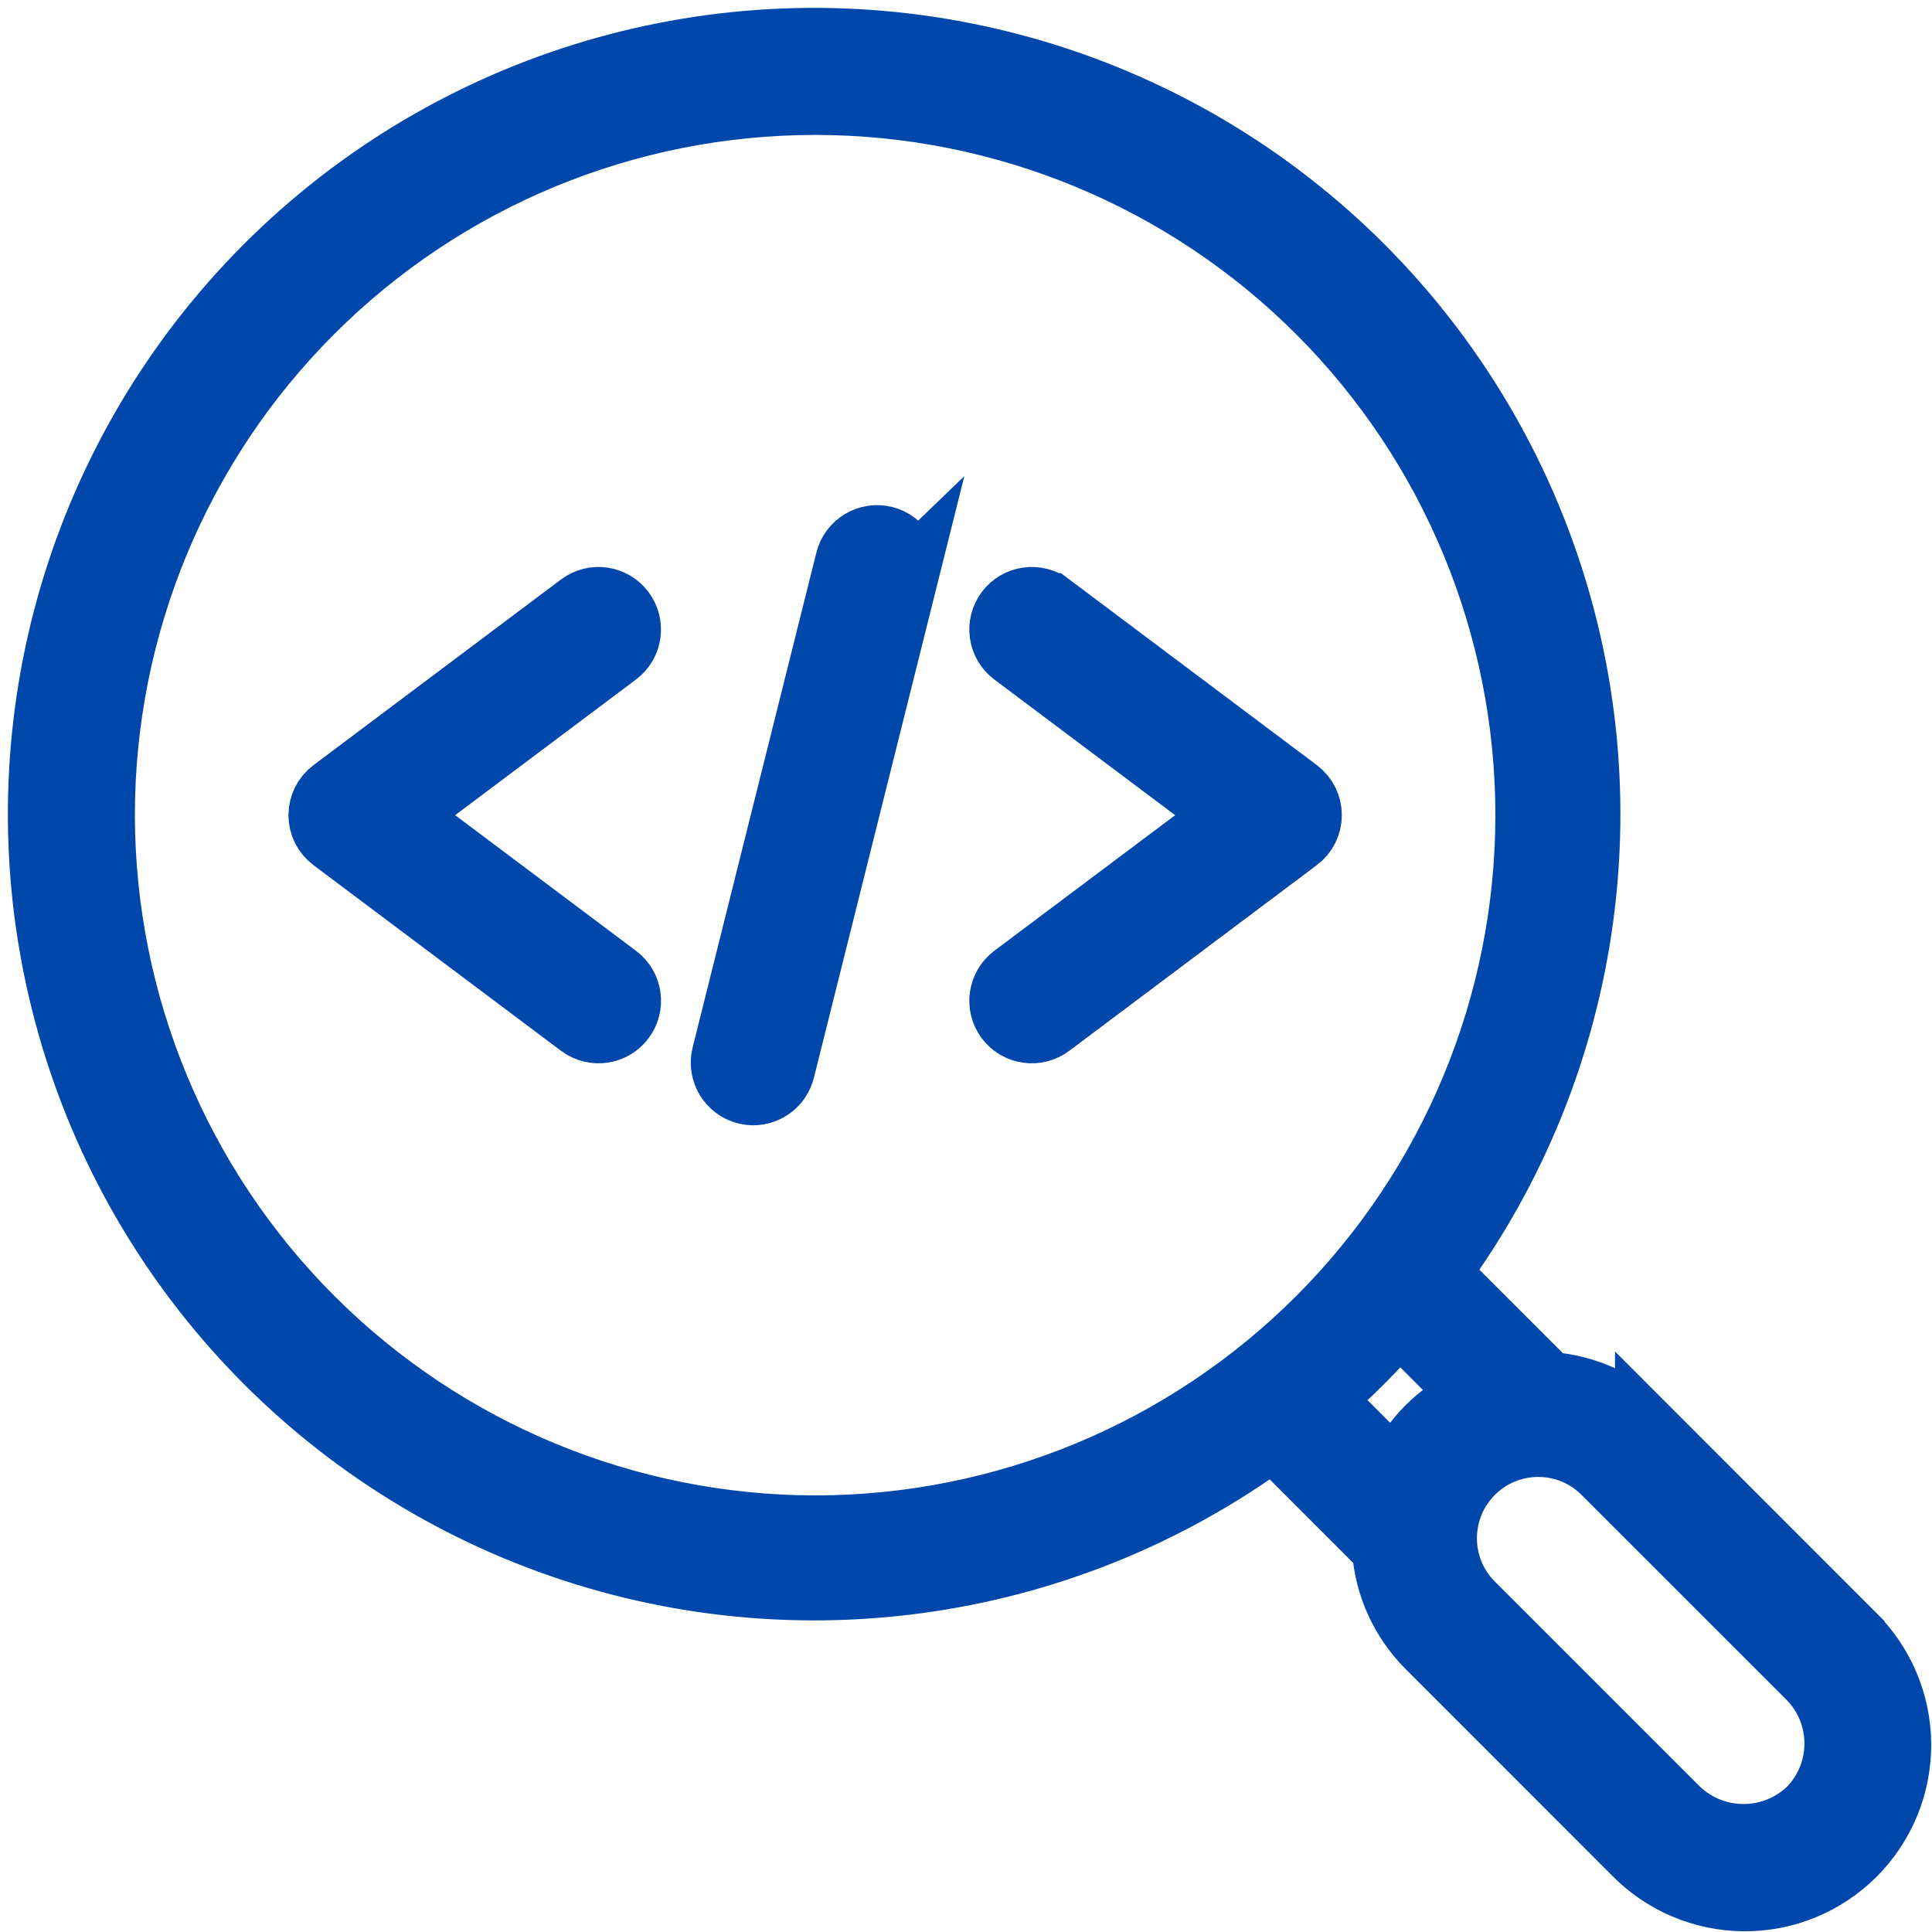
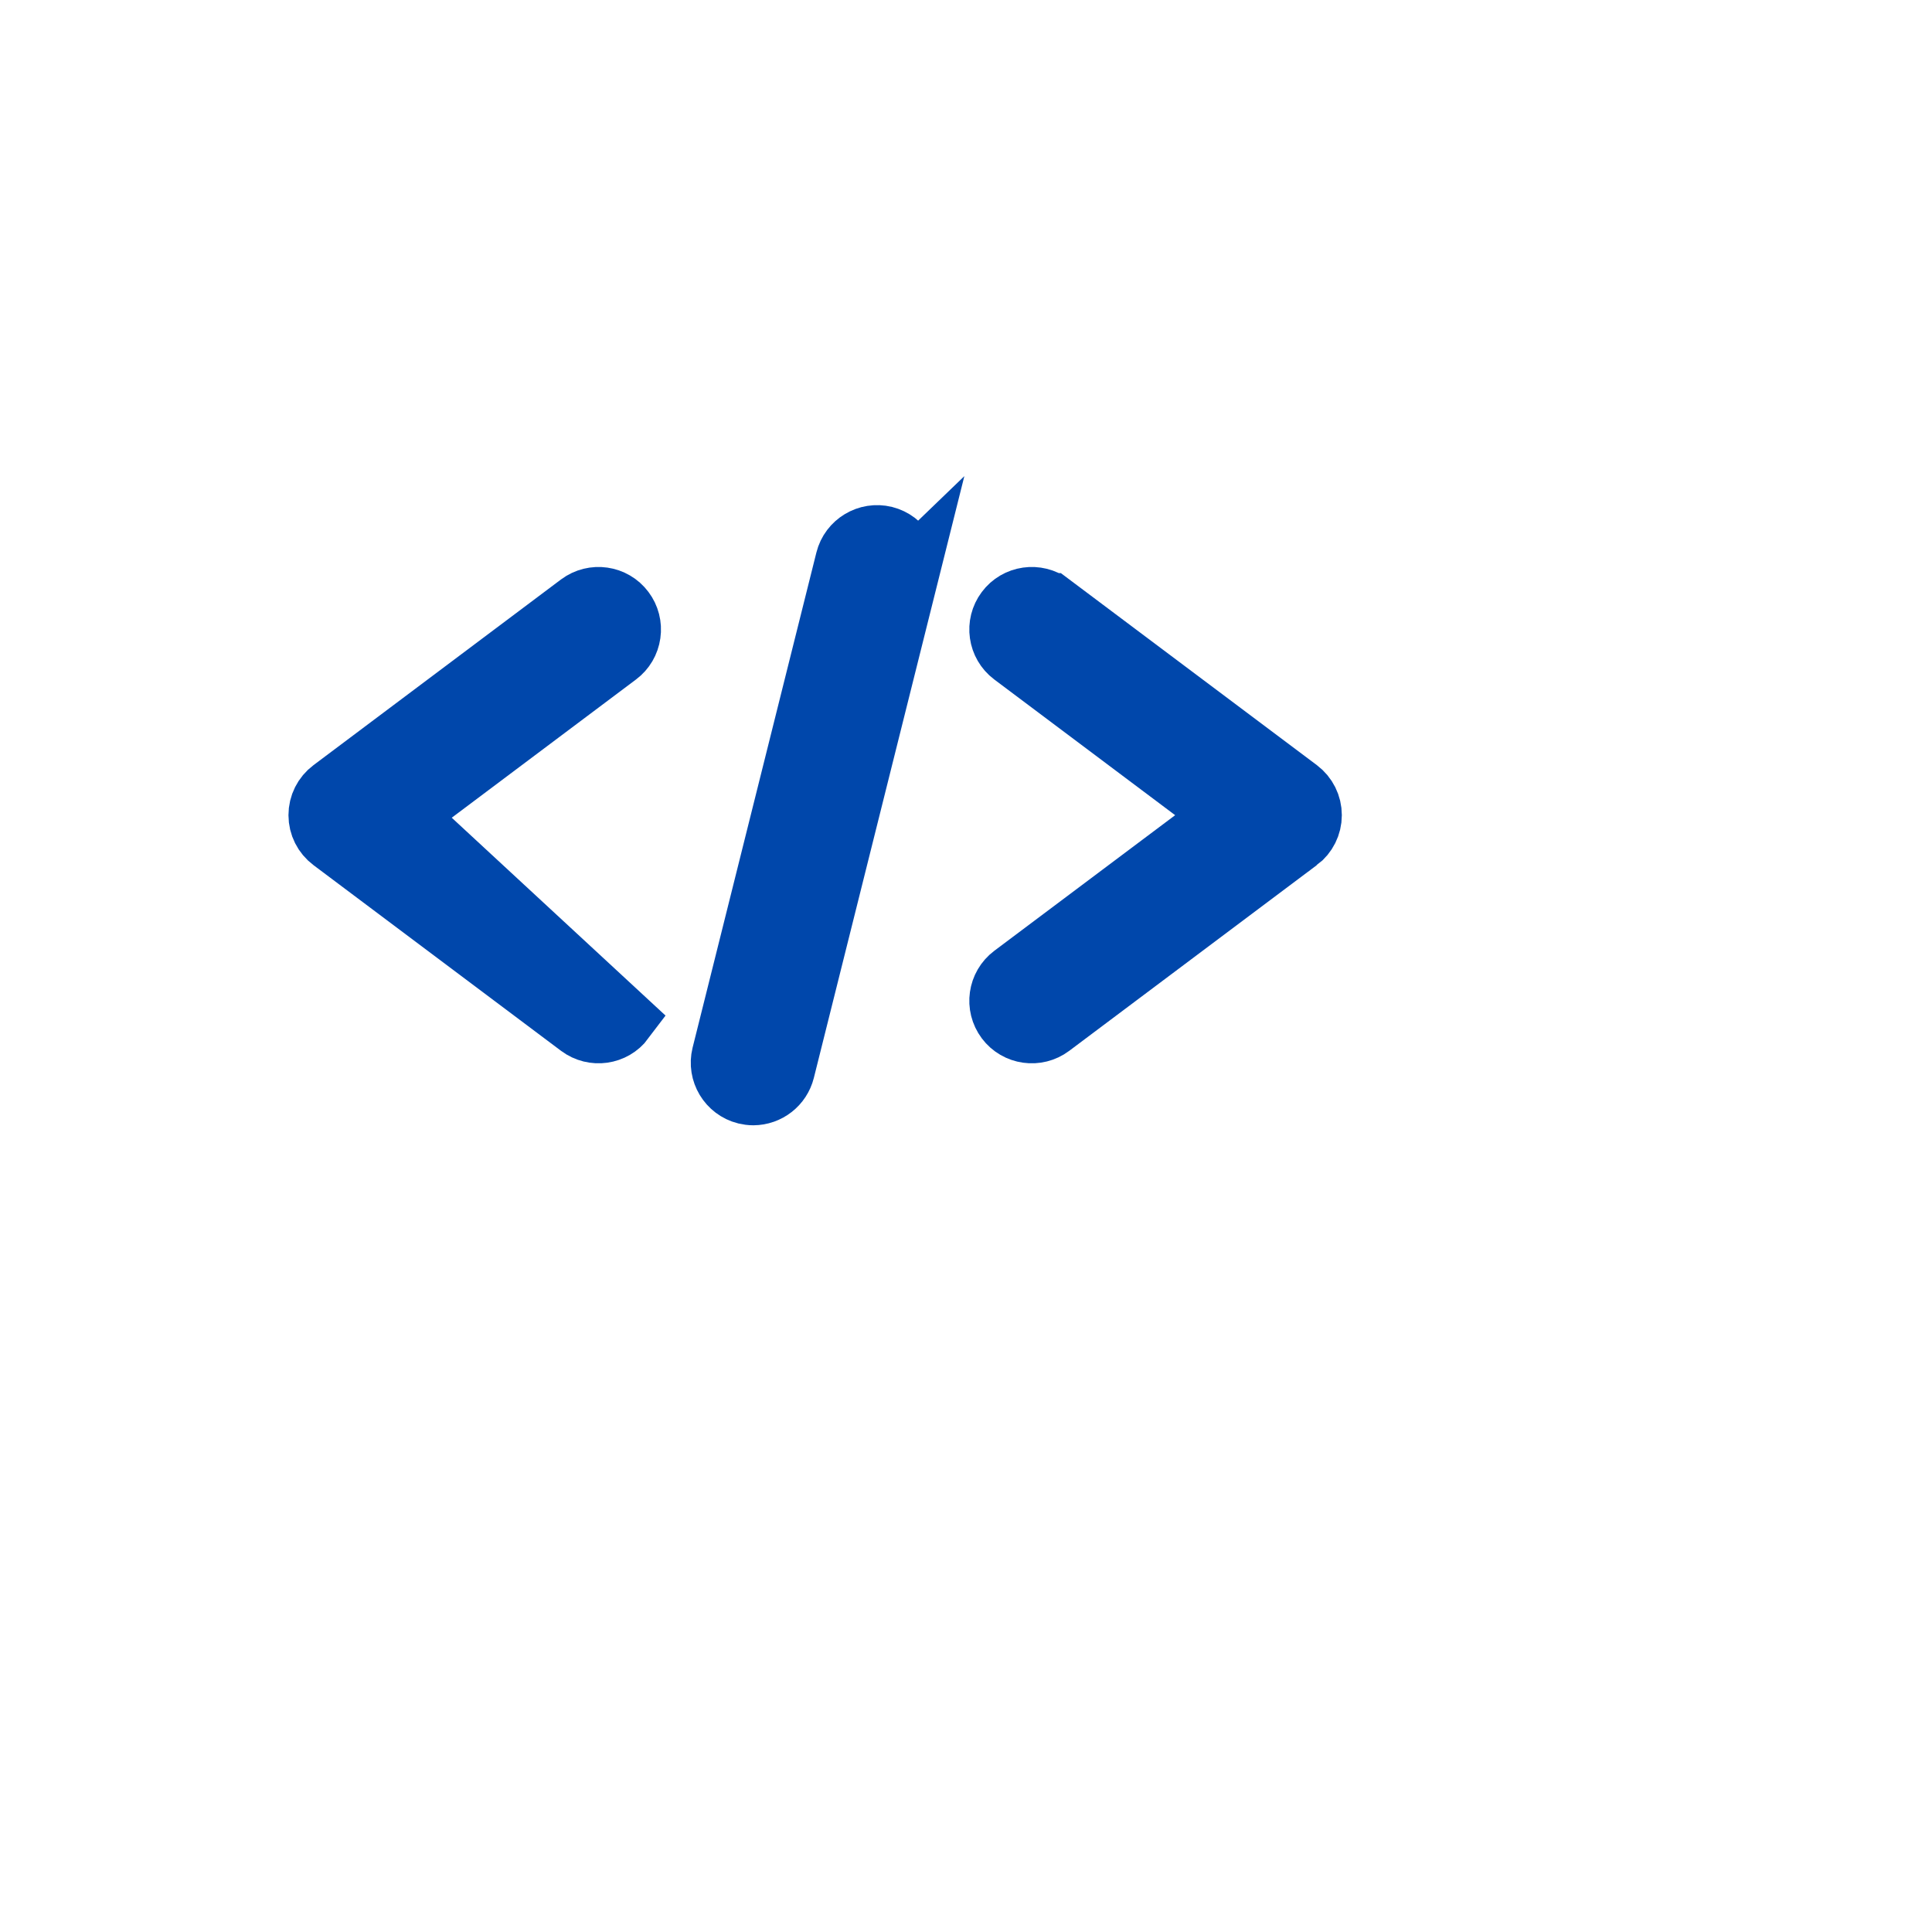
<svg xmlns="http://www.w3.org/2000/svg" width="49" height="49" viewBox="0 0 49 49" fill="none">
-   <path d="M46.995 41.445L41.76 36.208V36.21C41.094 35.548 40.211 35.15 39.276 35.088L36.477 32.29C40.426 26.92 41.385 19.913 39.019 13.679C36.653 7.446 31.289 2.836 24.771 1.438C18.252 0.038 11.47 2.041 6.755 6.754C2.041 11.469 0.038 18.252 1.438 24.771C2.836 31.289 7.446 36.653 13.679 39.019C19.913 41.385 26.92 40.426 32.29 36.477L35.088 39.276C35.148 40.213 35.548 41.094 36.21 41.76L41.445 46.997C42.177 47.748 43.18 48.174 44.23 48.182C45.279 48.189 46.289 47.775 47.03 47.032C47.772 46.291 48.185 45.283 48.18 44.232C48.173 43.184 47.746 42.181 46.995 41.447L46.995 41.445ZM2.621 20.675C2.621 15.886 4.523 11.295 7.909 7.91C11.294 4.524 15.886 2.622 20.674 2.622C25.46 2.622 30.052 4.524 33.438 7.91C36.823 11.295 38.726 15.887 38.726 20.675C38.726 25.461 36.824 30.053 33.438 33.439C30.052 36.824 25.46 38.727 20.674 38.727C15.887 38.721 11.298 36.817 7.915 33.434C4.53 30.049 2.627 25.459 2.621 20.675ZM35.487 33.52L37.378 35.411C36.5 35.796 35.799 36.497 35.415 37.374L33.524 35.483C34.223 34.876 34.88 34.219 35.487 33.52ZM45.884 45.886C44.953 46.776 43.487 46.776 42.556 45.886L37.319 40.649C36.427 39.725 36.44 38.256 37.348 37.349C38.255 36.44 39.725 36.427 40.648 37.319L45.886 42.556C46.791 43.482 46.791 44.961 45.884 45.886Z" fill="#0047AB" stroke="#0047AB" stroke-width="1.6" />
-   <path d="M15.807 15.494C15.548 15.147 15.057 15.077 14.709 15.336L8.431 20.046C8.232 20.195 8.116 20.426 8.116 20.675C8.116 20.921 8.232 21.153 8.431 21.302L14.709 26.011C15.057 26.271 15.548 26.201 15.807 25.855C16.069 25.507 15.999 25.016 15.651 24.755L10.21 20.675L15.651 16.593C15.819 16.468 15.927 16.282 15.956 16.076C15.986 15.87 15.932 15.66 15.807 15.494Z" fill="#0047AB" stroke="#0047AB" stroke-width="1.6" />
+   <path d="M15.807 15.494C15.548 15.147 15.057 15.077 14.709 15.336L8.431 20.046C8.232 20.195 8.116 20.426 8.116 20.675C8.116 20.921 8.232 21.153 8.431 21.302L14.709 26.011C15.057 26.271 15.548 26.201 15.807 25.855L10.21 20.675L15.651 16.593C15.819 16.468 15.927 16.282 15.956 16.076C15.986 15.87 15.932 15.66 15.807 15.494Z" fill="#0047AB" stroke="#0047AB" stroke-width="1.6" />
  <path d="M32.919 20.046L26.64 15.336H26.639C26.293 15.077 25.8 15.147 25.541 15.494C25.281 15.84 25.351 16.333 25.697 16.593L31.138 20.675L25.697 24.755C25.351 25.016 25.281 25.507 25.541 25.855C25.8 26.201 26.293 26.271 26.639 26.011L32.917 21.302H32.919C33.116 21.153 33.232 20.921 33.232 20.675C33.232 20.426 33.116 20.195 32.919 20.046Z" fill="#0047AB" stroke="#0047AB" stroke-width="1.6" />
  <path d="M22.433 13.634C22.014 13.531 21.587 13.787 21.482 14.206L18.342 26.765C18.239 27.184 18.495 27.611 18.914 27.716C18.977 27.731 19.041 27.74 19.104 27.74C19.464 27.738 19.777 27.494 19.865 27.144L23.006 14.585L23.004 14.587C23.108 14.166 22.855 13.741 22.433 13.634Z" fill="#0047AB" stroke="#0047AB" stroke-width="1.6" />
</svg>